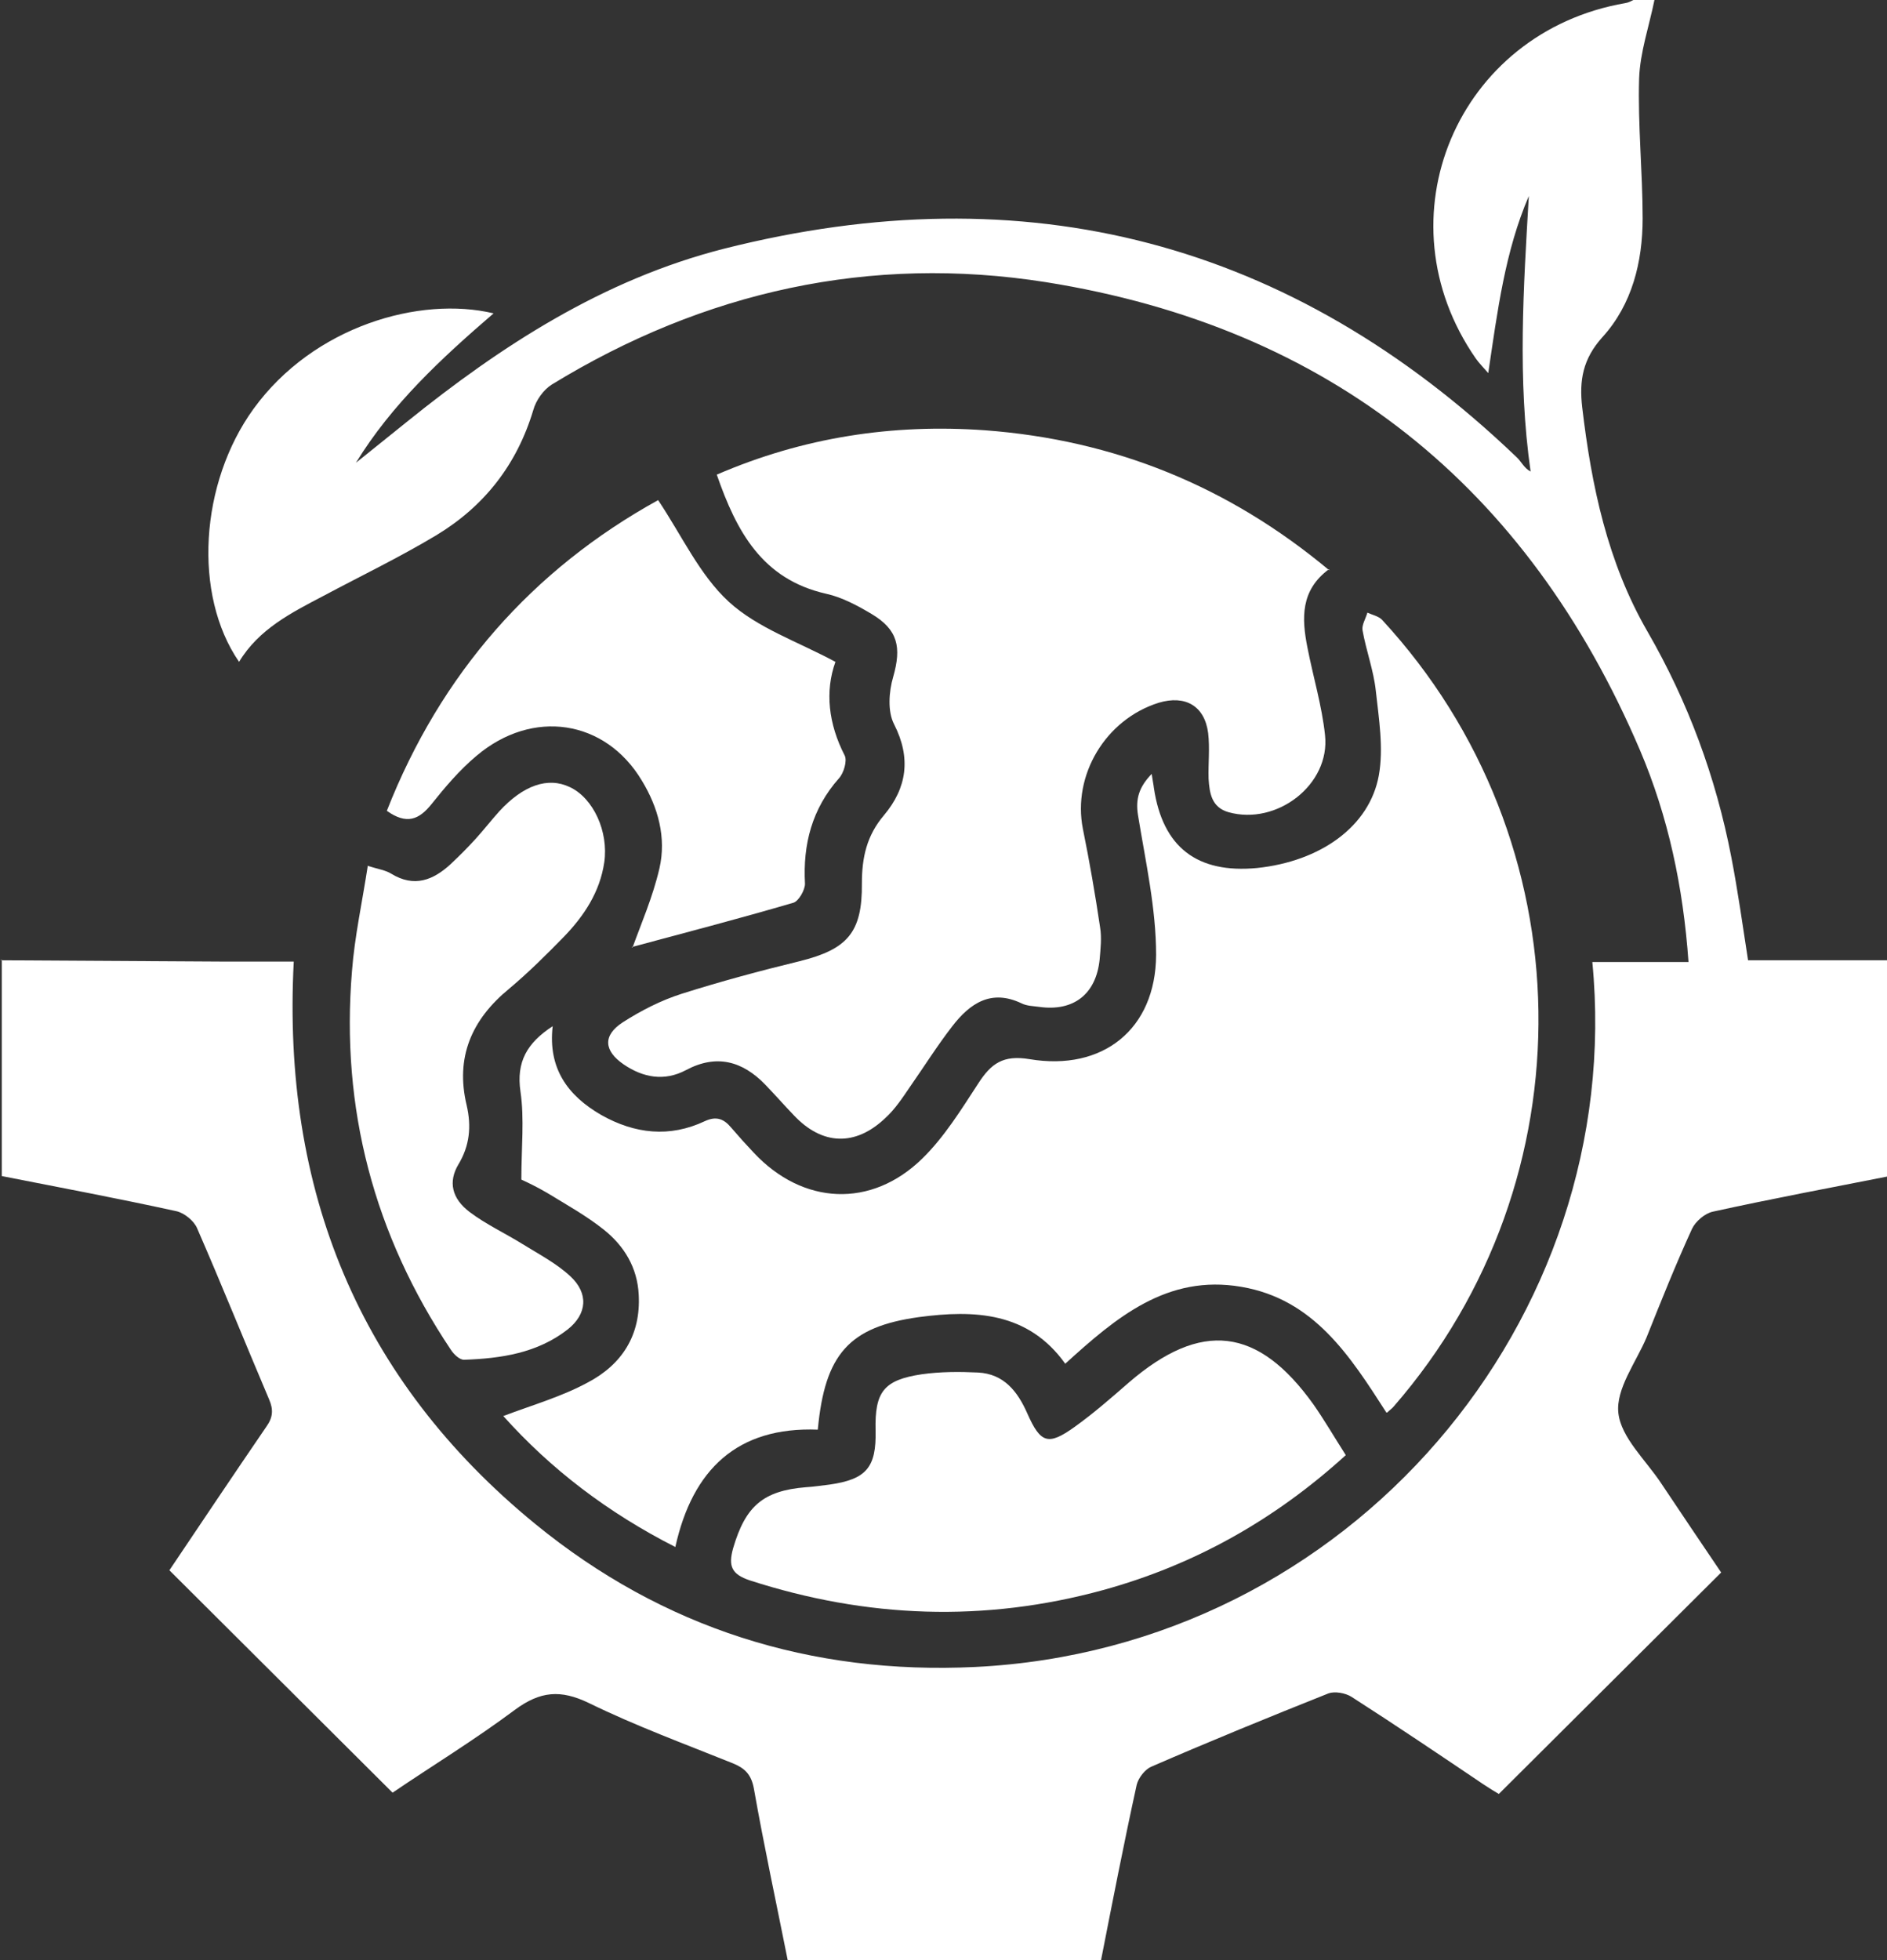
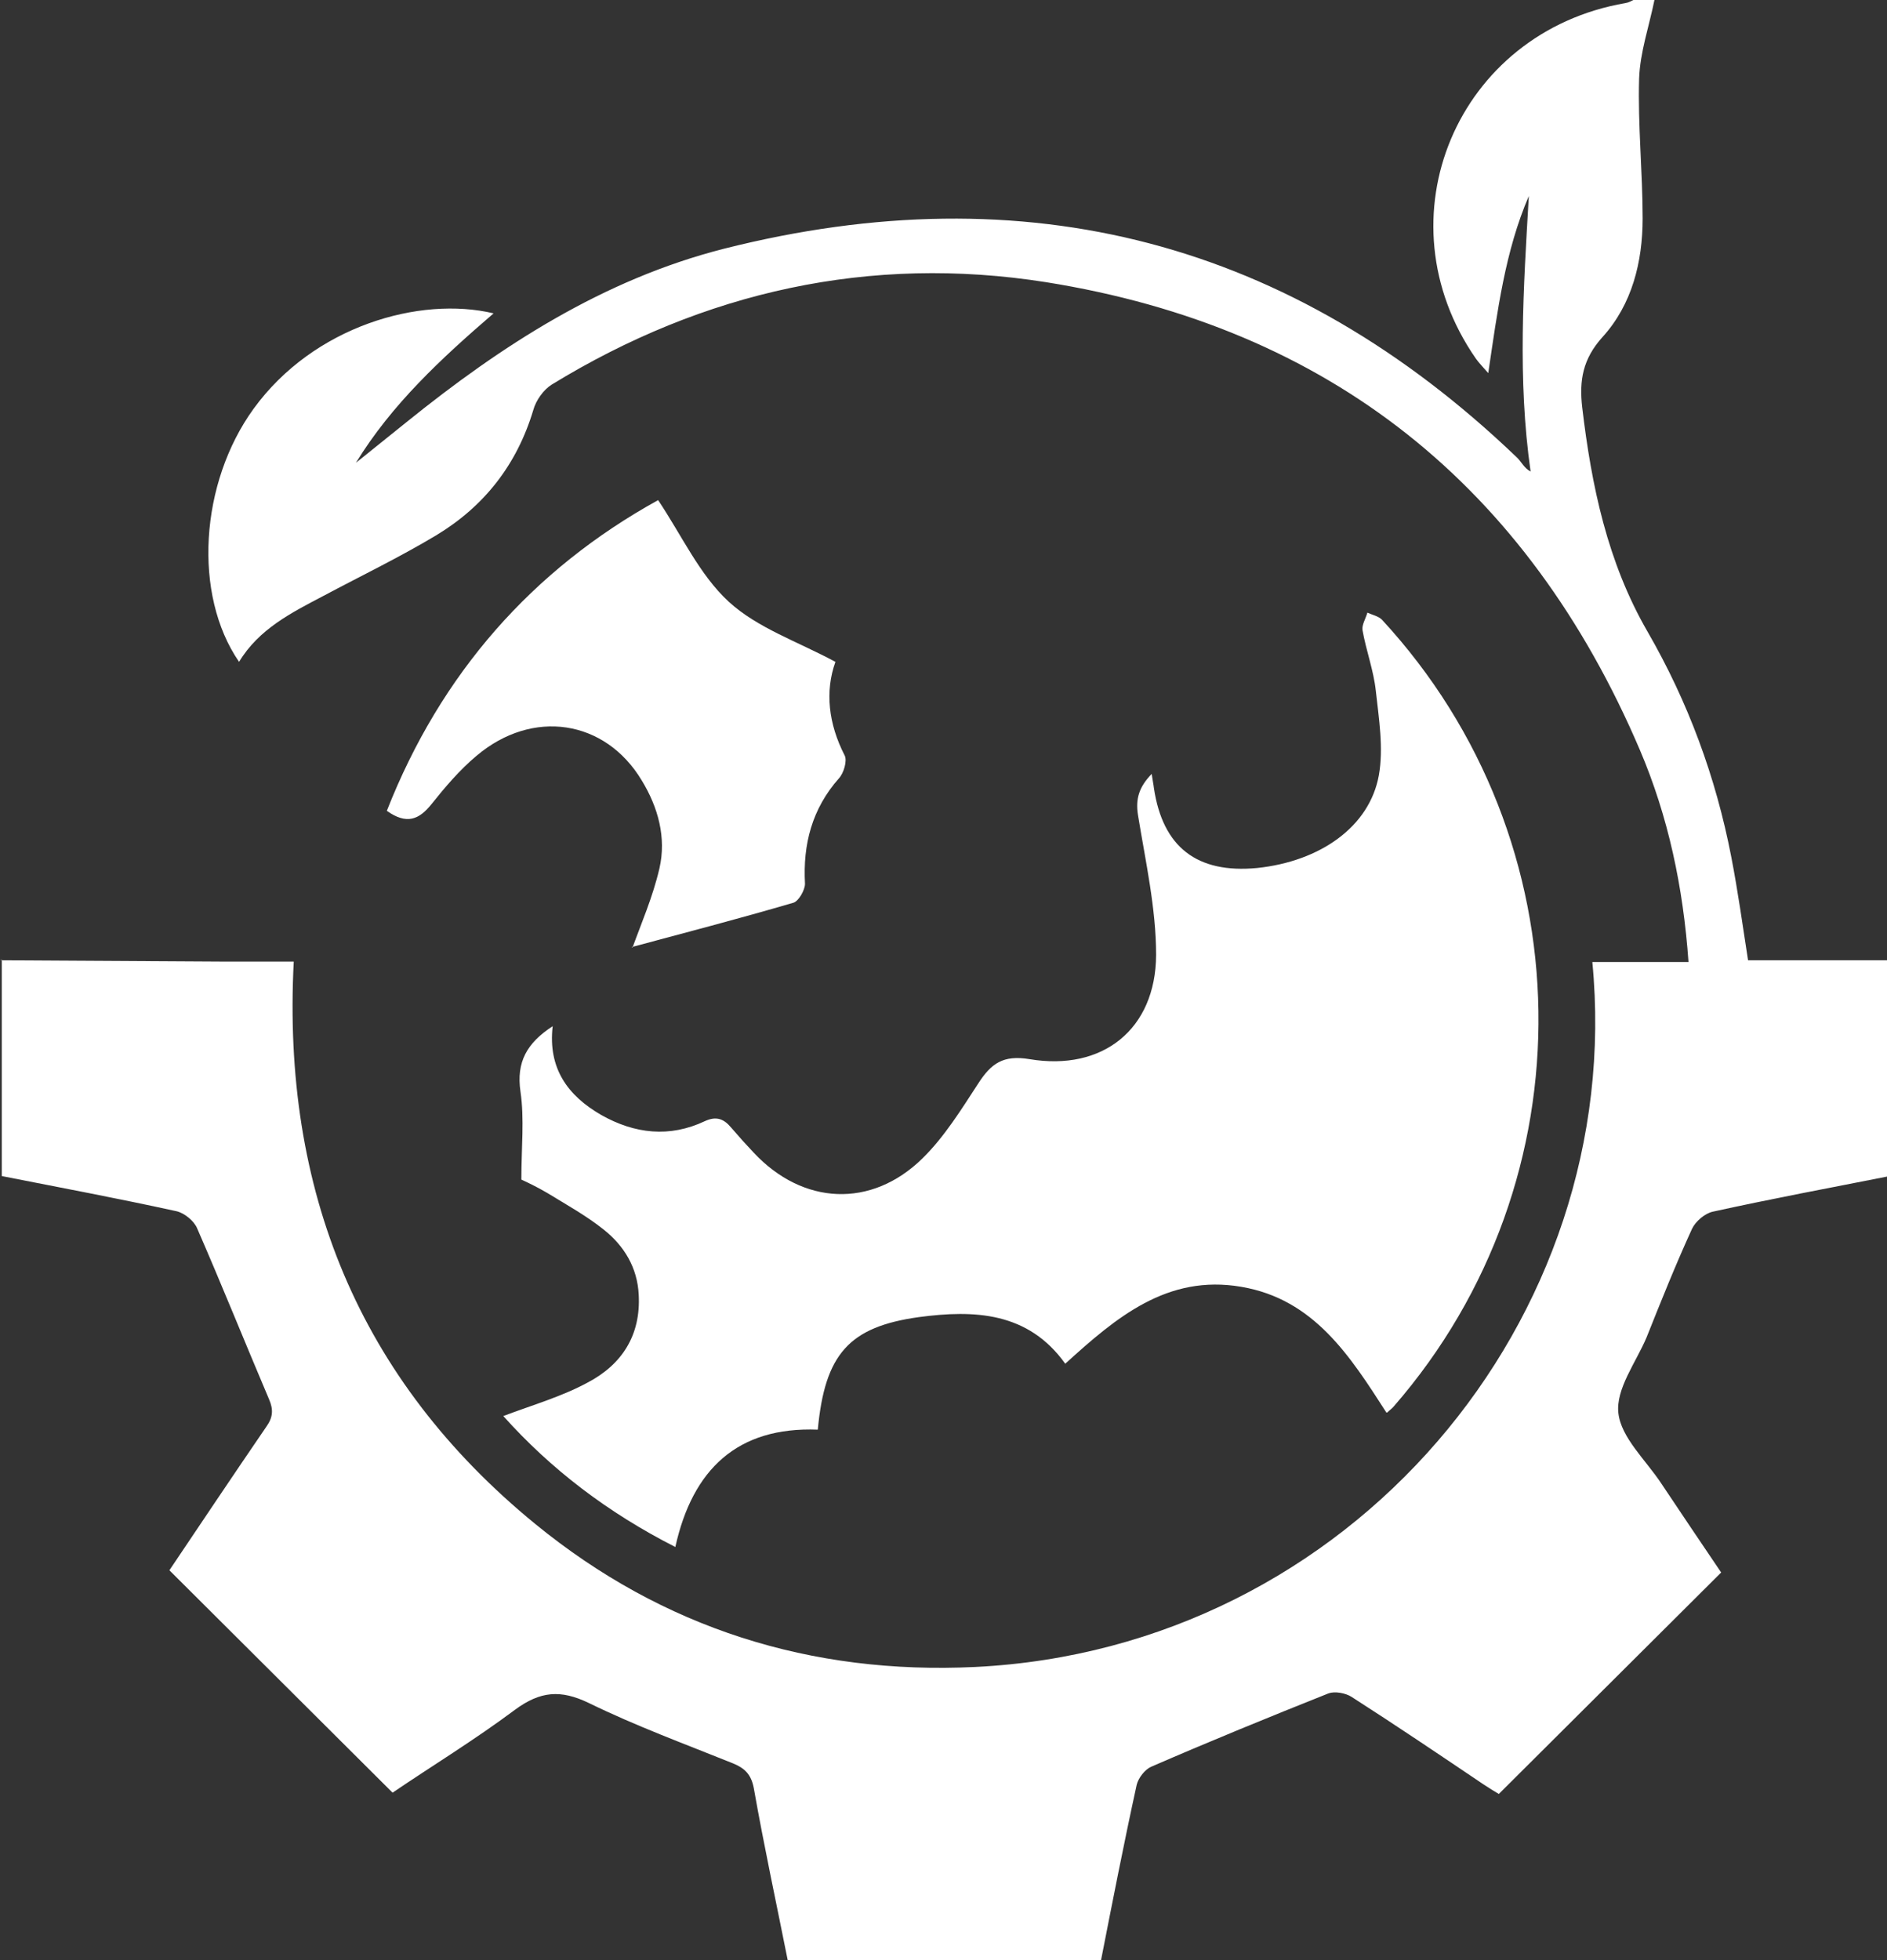
<svg xmlns="http://www.w3.org/2000/svg" width="52" height="54" viewBox="0 0 52 54" fill="none">
  <rect x="0" y="0" width="52" height="54" fill="#333333" stroke="none" />
  <g clip-path="url(#clip0_13969_19240)">
    <path d="M0 26.455C2.066 26.467 4.133 26.479 6.187 26.491C6.807 26.491 7.427 26.491 8.095 26.491C7.767 32.775 9.882 38.006 14.756 41.989C18.269 44.859 22.353 46.142 26.875 45.924C37.219 45.416 44.828 36.335 43.88 26.503H46.53C46.384 24.433 45.971 22.496 45.193 20.668C42.093 13.403 36.648 9.02 28.82 7.773C23.982 7.01 19.4 8.027 15.206 10.594C14.975 10.739 14.769 11.03 14.696 11.296C14.246 12.798 13.346 13.948 12.021 14.747C11.013 15.352 9.955 15.861 8.91 16.418C8.035 16.878 7.135 17.326 6.588 18.234C5.312 16.381 5.506 13.306 6.989 11.26C8.642 8.984 11.572 8.148 13.602 8.633C12.167 9.868 10.794 11.139 9.809 12.749C10.271 12.374 10.733 12.011 11.195 11.635C13.82 9.516 16.628 7.7 19.947 6.853C28.285 4.746 35.578 6.647 41.79 12.592C41.923 12.713 41.996 12.895 42.179 12.991C41.814 10.437 41.984 7.918 42.13 5.4C41.474 6.925 41.267 8.56 41.012 10.279C40.866 10.11 40.756 10.001 40.671 9.88C37.985 6.017 40.149 0.884 44.792 0.085C44.877 0.073 44.962 0.024 45.035 -0.012C45.217 -0.012 45.4 -0.012 45.594 -0.012C45.448 0.714 45.193 1.441 45.169 2.167C45.132 3.451 45.266 4.734 45.266 6.017C45.266 7.216 44.974 8.39 44.16 9.286C43.613 9.892 43.516 10.485 43.601 11.224C43.856 13.379 44.294 15.486 45.4 17.399C46.518 19.336 47.284 21.406 47.709 23.61C47.892 24.554 48.025 25.511 48.171 26.455H52.012V32.412C50.408 32.727 48.803 33.029 47.199 33.381C46.98 33.429 46.725 33.647 46.627 33.853C46.178 34.834 45.776 35.839 45.375 36.843C45.084 37.533 44.525 38.26 44.597 38.926C44.67 39.604 45.351 40.221 45.776 40.863C46.336 41.699 46.895 42.534 47.43 43.321C45.363 45.379 43.346 47.389 41.303 49.423C41.182 49.351 41.024 49.254 40.878 49.157C39.675 48.346 38.471 47.534 37.244 46.747C37.073 46.639 36.782 46.59 36.611 46.651C34.971 47.304 33.342 47.97 31.725 48.672C31.555 48.745 31.373 48.975 31.324 49.169C30.971 50.779 30.655 52.402 30.339 54.012H21.709C21.393 52.426 21.053 50.852 20.773 49.266C20.7 48.878 20.518 48.709 20.19 48.576C18.865 48.043 17.516 47.547 16.227 46.917C15.449 46.542 14.89 46.59 14.197 47.099C13.079 47.934 11.888 48.66 10.818 49.387C8.74 47.316 6.722 45.307 4.668 43.26C5.531 41.977 6.43 40.633 7.342 39.301C7.524 39.047 7.536 38.829 7.415 38.551C6.746 36.977 6.114 35.403 5.433 33.841C5.348 33.635 5.081 33.417 4.862 33.368C3.258 33.017 1.653 32.715 0.049 32.4C0.049 30.414 0.049 28.429 0.049 26.443L0 26.455Z" fill="white" />
    <path d="M38.204 38.914C37.207 37.364 36.21 35.79 34.205 35.451C32.163 35.1 30.753 36.299 29.355 37.57C28.334 36.141 26.851 36.081 25.319 36.286C23.399 36.553 22.73 37.303 22.536 39.386C20.324 39.301 19.084 40.476 18.61 42.619C16.75 41.674 15.182 40.476 13.869 39.011C14.671 38.708 15.474 38.478 16.191 38.09C17.139 37.594 17.662 36.783 17.601 35.669C17.564 34.918 17.2 34.325 16.64 33.877C16.154 33.49 15.607 33.187 15.072 32.86C14.805 32.703 14.525 32.569 14.367 32.497C14.367 31.613 14.453 30.826 14.343 30.075C14.222 29.252 14.525 28.731 15.23 28.271C15.097 29.433 15.644 30.184 16.568 30.717C17.491 31.238 18.452 31.346 19.424 30.887C19.74 30.741 19.947 30.826 20.141 31.056C20.348 31.298 20.555 31.528 20.773 31.758C22.122 33.199 24.007 33.296 25.417 31.916C26.024 31.322 26.486 30.572 26.96 29.845C27.313 29.3 27.641 29.058 28.37 29.179C30.388 29.518 31.847 28.356 31.859 26.31C31.859 25.026 31.567 23.731 31.36 22.459C31.288 22.012 31.385 21.685 31.737 21.321C31.762 21.503 31.786 21.6 31.798 21.709C32.041 23.343 32.989 24.07 34.642 23.913C36.381 23.731 37.742 22.774 37.997 21.358C38.131 20.607 37.997 19.796 37.912 19.021C37.851 18.464 37.645 17.919 37.547 17.362C37.523 17.217 37.633 17.047 37.681 16.878C37.815 16.939 37.985 16.975 38.082 17.072C43.71 23.162 43.844 32.497 38.41 38.744C38.362 38.805 38.301 38.841 38.228 38.914H38.204Z" fill="white" />
-     <path d="M36.624 15.68C35.834 16.261 35.87 17.036 36.028 17.835C36.186 18.646 36.429 19.445 36.514 20.256C36.66 21.612 35.189 22.75 33.852 22.375C33.39 22.242 33.33 21.855 33.305 21.455C33.293 21.031 33.342 20.607 33.293 20.196C33.196 19.445 32.661 19.142 31.932 19.36C30.461 19.82 29.549 21.358 29.841 22.835C30.023 23.731 30.181 24.639 30.315 25.547C30.364 25.838 30.327 26.141 30.303 26.431C30.206 27.388 29.586 27.872 28.638 27.739C28.468 27.715 28.297 27.715 28.151 27.642C27.313 27.242 26.729 27.642 26.243 28.271C25.83 28.804 25.465 29.385 25.076 29.942C24.87 30.245 24.663 30.56 24.396 30.802C23.569 31.589 22.657 31.553 21.879 30.729C21.612 30.451 21.357 30.16 21.089 29.882C20.457 29.228 19.74 29.034 18.901 29.482C18.306 29.797 17.722 29.688 17.188 29.325C16.64 28.95 16.604 28.526 17.163 28.163C17.674 27.836 18.221 27.557 18.792 27.376C19.862 27.037 20.944 26.746 22.037 26.48C23.35 26.153 23.764 25.693 23.751 24.337C23.751 23.622 23.885 23.017 24.359 22.46C24.991 21.709 25.113 20.886 24.639 19.954C24.456 19.602 24.493 19.058 24.614 18.646C24.845 17.835 24.748 17.35 24.019 16.915C23.63 16.684 23.204 16.454 22.767 16.358C21.004 15.958 20.299 14.65 19.752 13.076C22.135 12.047 24.59 11.672 27.143 11.854C30.704 12.12 33.852 13.391 36.636 15.716L36.624 15.68Z" fill="white" />
-     <path d="M37.086 40.088C35.116 41.88 32.904 43.115 30.4 43.805C27.13 44.701 23.885 44.58 20.664 43.539C20.153 43.369 20.068 43.139 20.202 42.655C20.542 41.493 21.028 41.069 22.207 40.972C22.426 40.96 22.645 40.924 22.864 40.899C23.873 40.754 24.152 40.427 24.128 39.41C24.104 38.345 24.347 38.018 25.404 37.86C25.915 37.788 26.438 37.788 26.948 37.812C27.665 37.848 28.042 38.333 28.309 38.938C28.674 39.761 28.881 39.834 29.61 39.313C30.133 38.938 30.619 38.514 31.105 38.09C33.099 36.371 34.667 36.553 36.198 38.696C36.502 39.132 36.769 39.592 37.086 40.088Z" fill="white" />
-     <path d="M17.431 26.104C17.662 25.462 17.99 24.712 18.172 23.924C18.367 23.077 18.136 22.241 17.686 21.503C16.677 19.82 14.671 19.517 13.128 20.825C12.666 21.212 12.265 21.685 11.888 22.157C11.547 22.581 11.207 22.726 10.66 22.338C12.143 18.561 14.671 15.691 18.136 13.778C18.792 14.759 19.278 15.837 20.08 16.575C20.87 17.302 21.989 17.677 23.022 18.234C22.73 19.045 22.828 19.941 23.277 20.813C23.35 20.958 23.253 21.297 23.119 21.442C22.378 22.278 22.122 23.259 22.183 24.348C22.183 24.518 22.013 24.82 21.867 24.869C20.336 25.317 18.804 25.716 17.406 26.092L17.431 26.104Z" fill="white" />
-     <path d="M10.125 23.852C10.441 23.949 10.623 23.973 10.781 24.07C11.414 24.457 11.936 24.251 12.422 23.803C12.666 23.573 12.896 23.343 13.115 23.101C13.334 22.859 13.541 22.593 13.759 22.351C14.416 21.636 15.097 21.394 15.704 21.685C16.349 21.987 16.774 22.907 16.652 23.755C16.531 24.578 16.093 25.232 15.546 25.801C15.06 26.298 14.562 26.794 14.027 27.242C12.994 28.09 12.544 29.131 12.86 30.451C12.994 31.032 12.945 31.564 12.629 32.085C12.35 32.557 12.447 33.017 12.945 33.393C13.395 33.732 13.918 33.974 14.404 34.276C14.854 34.555 15.34 34.809 15.716 35.16C16.227 35.633 16.178 36.202 15.644 36.625C14.805 37.279 13.808 37.425 12.787 37.461C12.666 37.461 12.508 37.316 12.422 37.182C10.307 34.022 9.384 30.535 9.7 26.746C9.773 25.801 9.979 24.869 10.137 23.84L10.125 23.852Z" fill="white" />
+     <path d="M17.431 26.104C17.662 25.462 17.99 24.712 18.172 23.924C18.367 23.077 18.136 22.241 17.686 21.503C16.677 19.82 14.671 19.517 13.128 20.825C12.666 21.212 12.265 21.685 11.888 22.157C11.547 22.581 11.207 22.726 10.66 22.338C12.143 18.561 14.671 15.691 18.136 13.778C18.792 14.759 19.278 15.837 20.08 16.575C20.87 17.302 21.989 17.677 23.022 18.234C22.73 19.045 22.828 19.941 23.277 20.813C23.35 20.958 23.253 21.297 23.119 21.442C22.378 22.278 22.122 23.259 22.183 24.348C22.183 24.518 22.013 24.82 21.867 24.869C20.336 25.317 18.804 25.716 17.406 26.092L17.431 26.104" fill="white" />
  </g>
  <defs>
    <clipPath id="clip0_13969_19240">
      <rect width="52" height="54" fill="white" />
    </clipPath>
  </defs>
</svg>